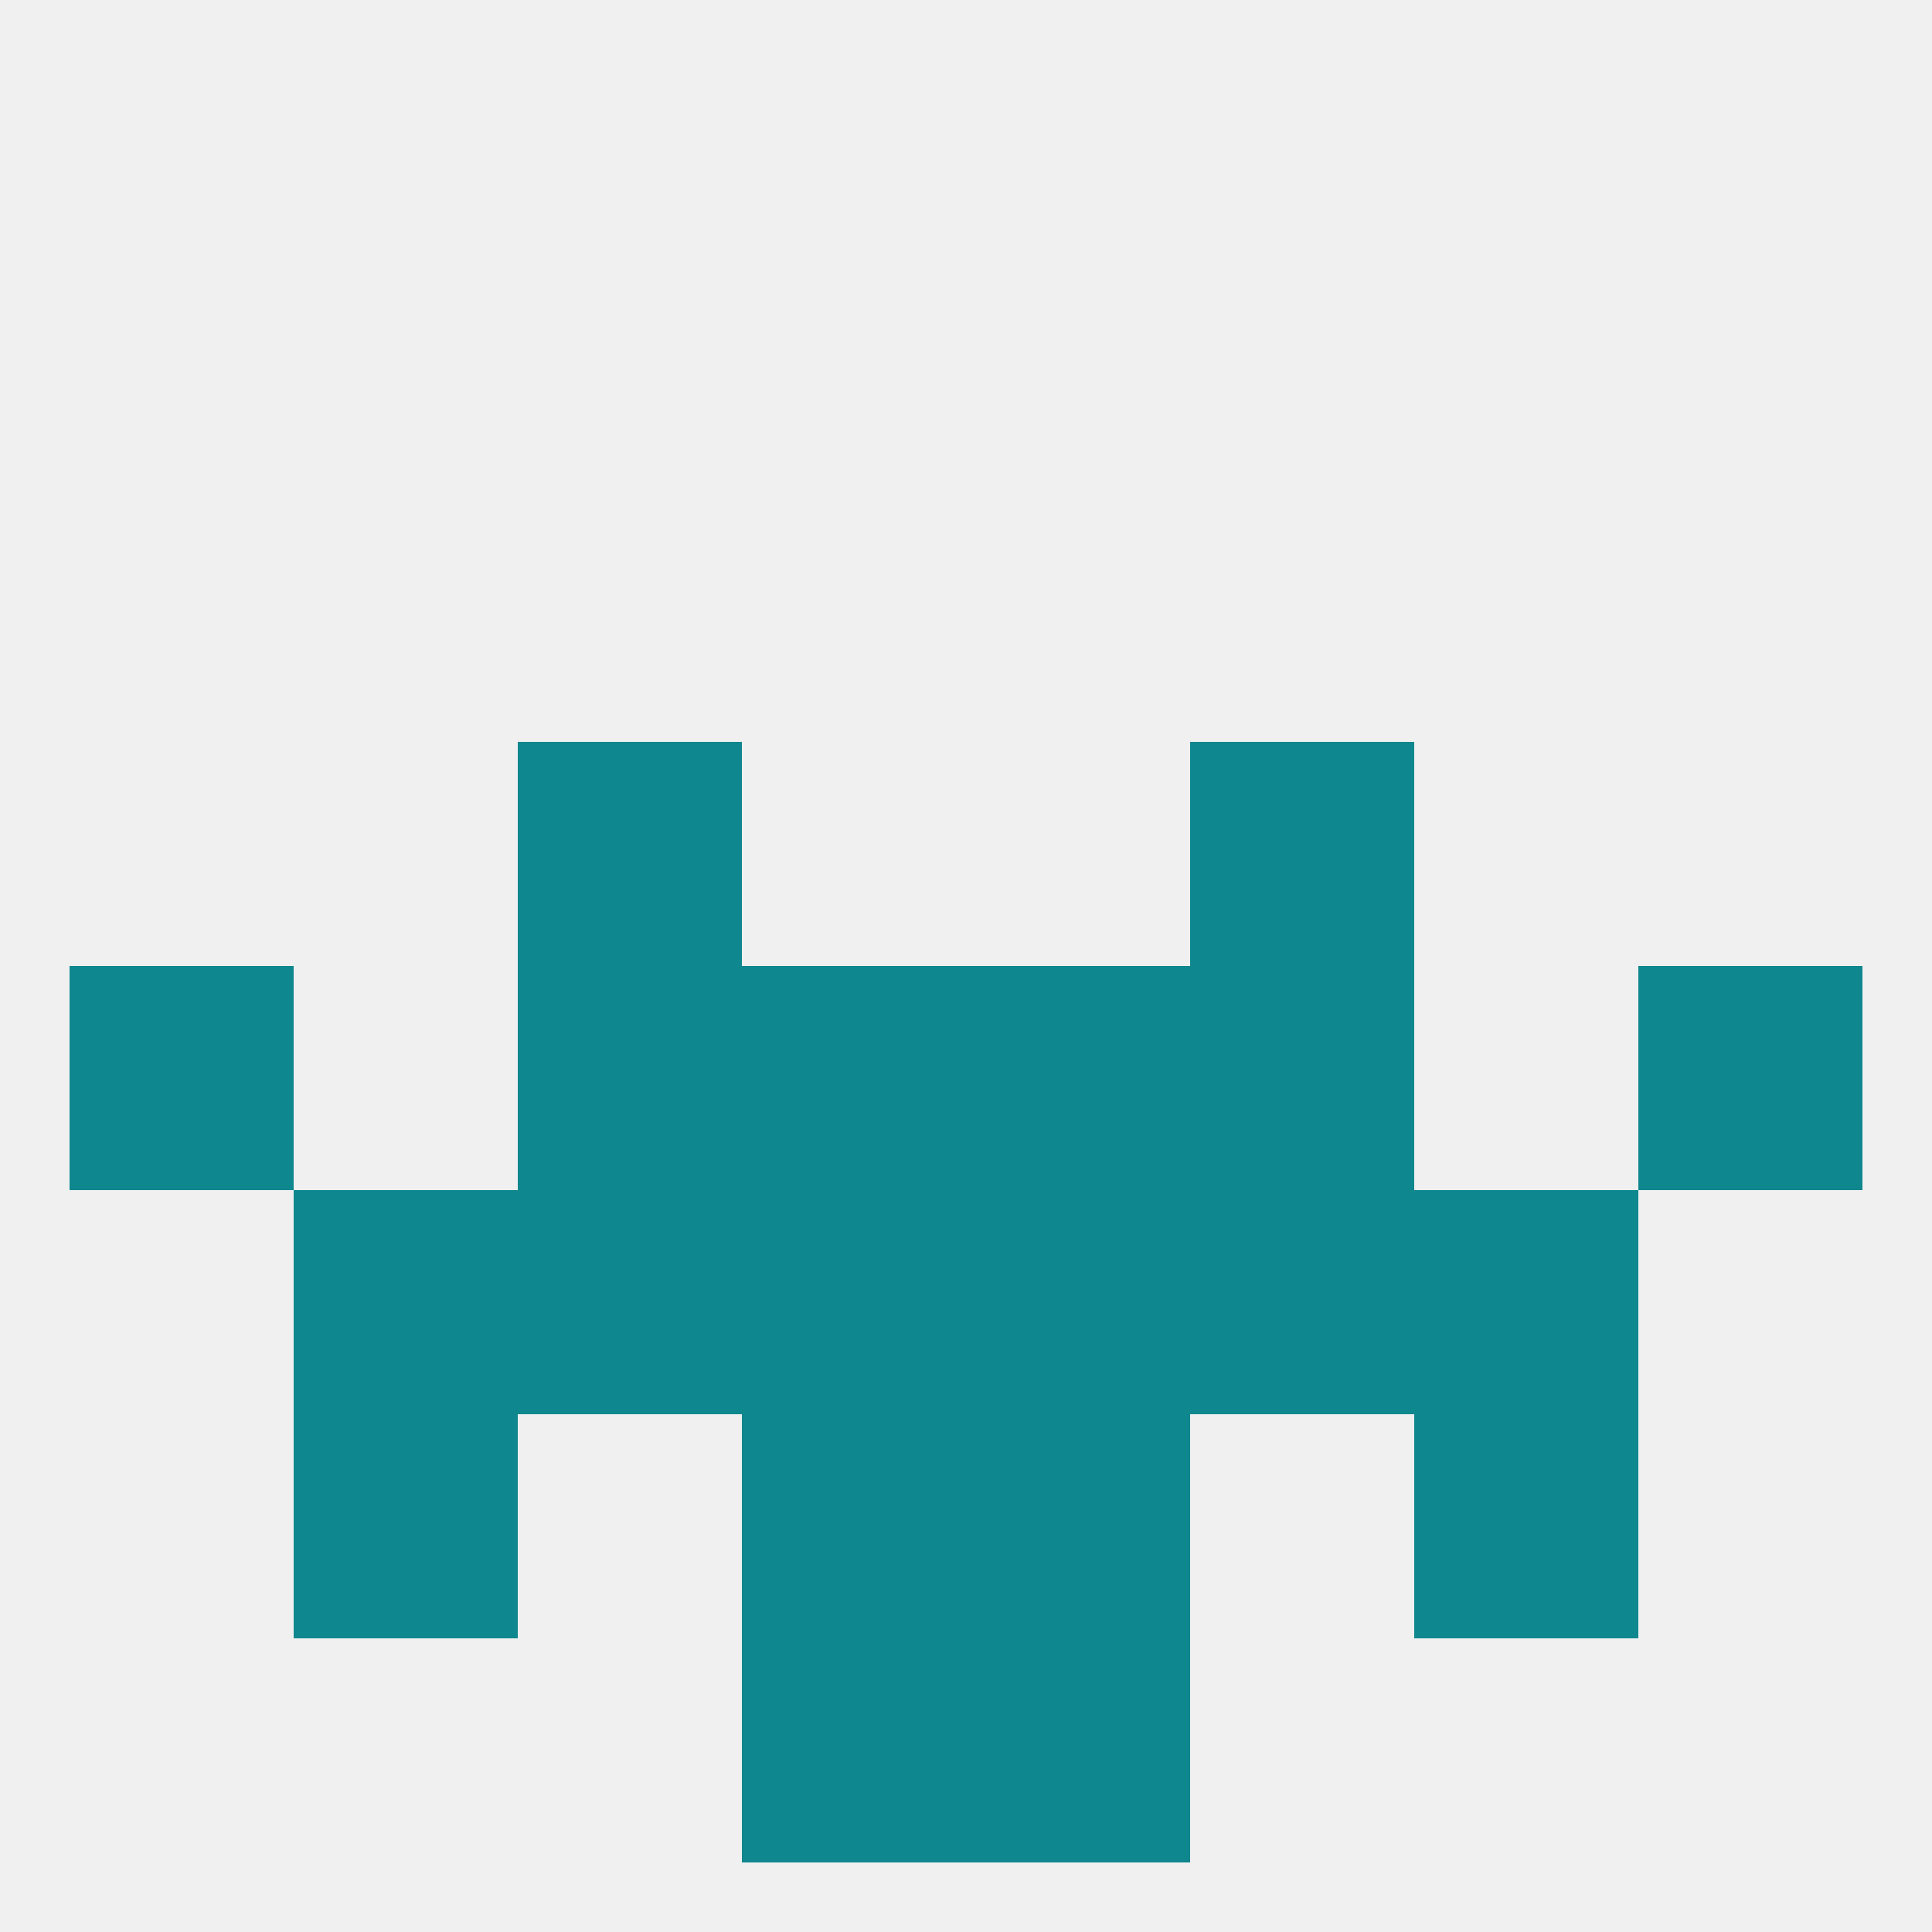
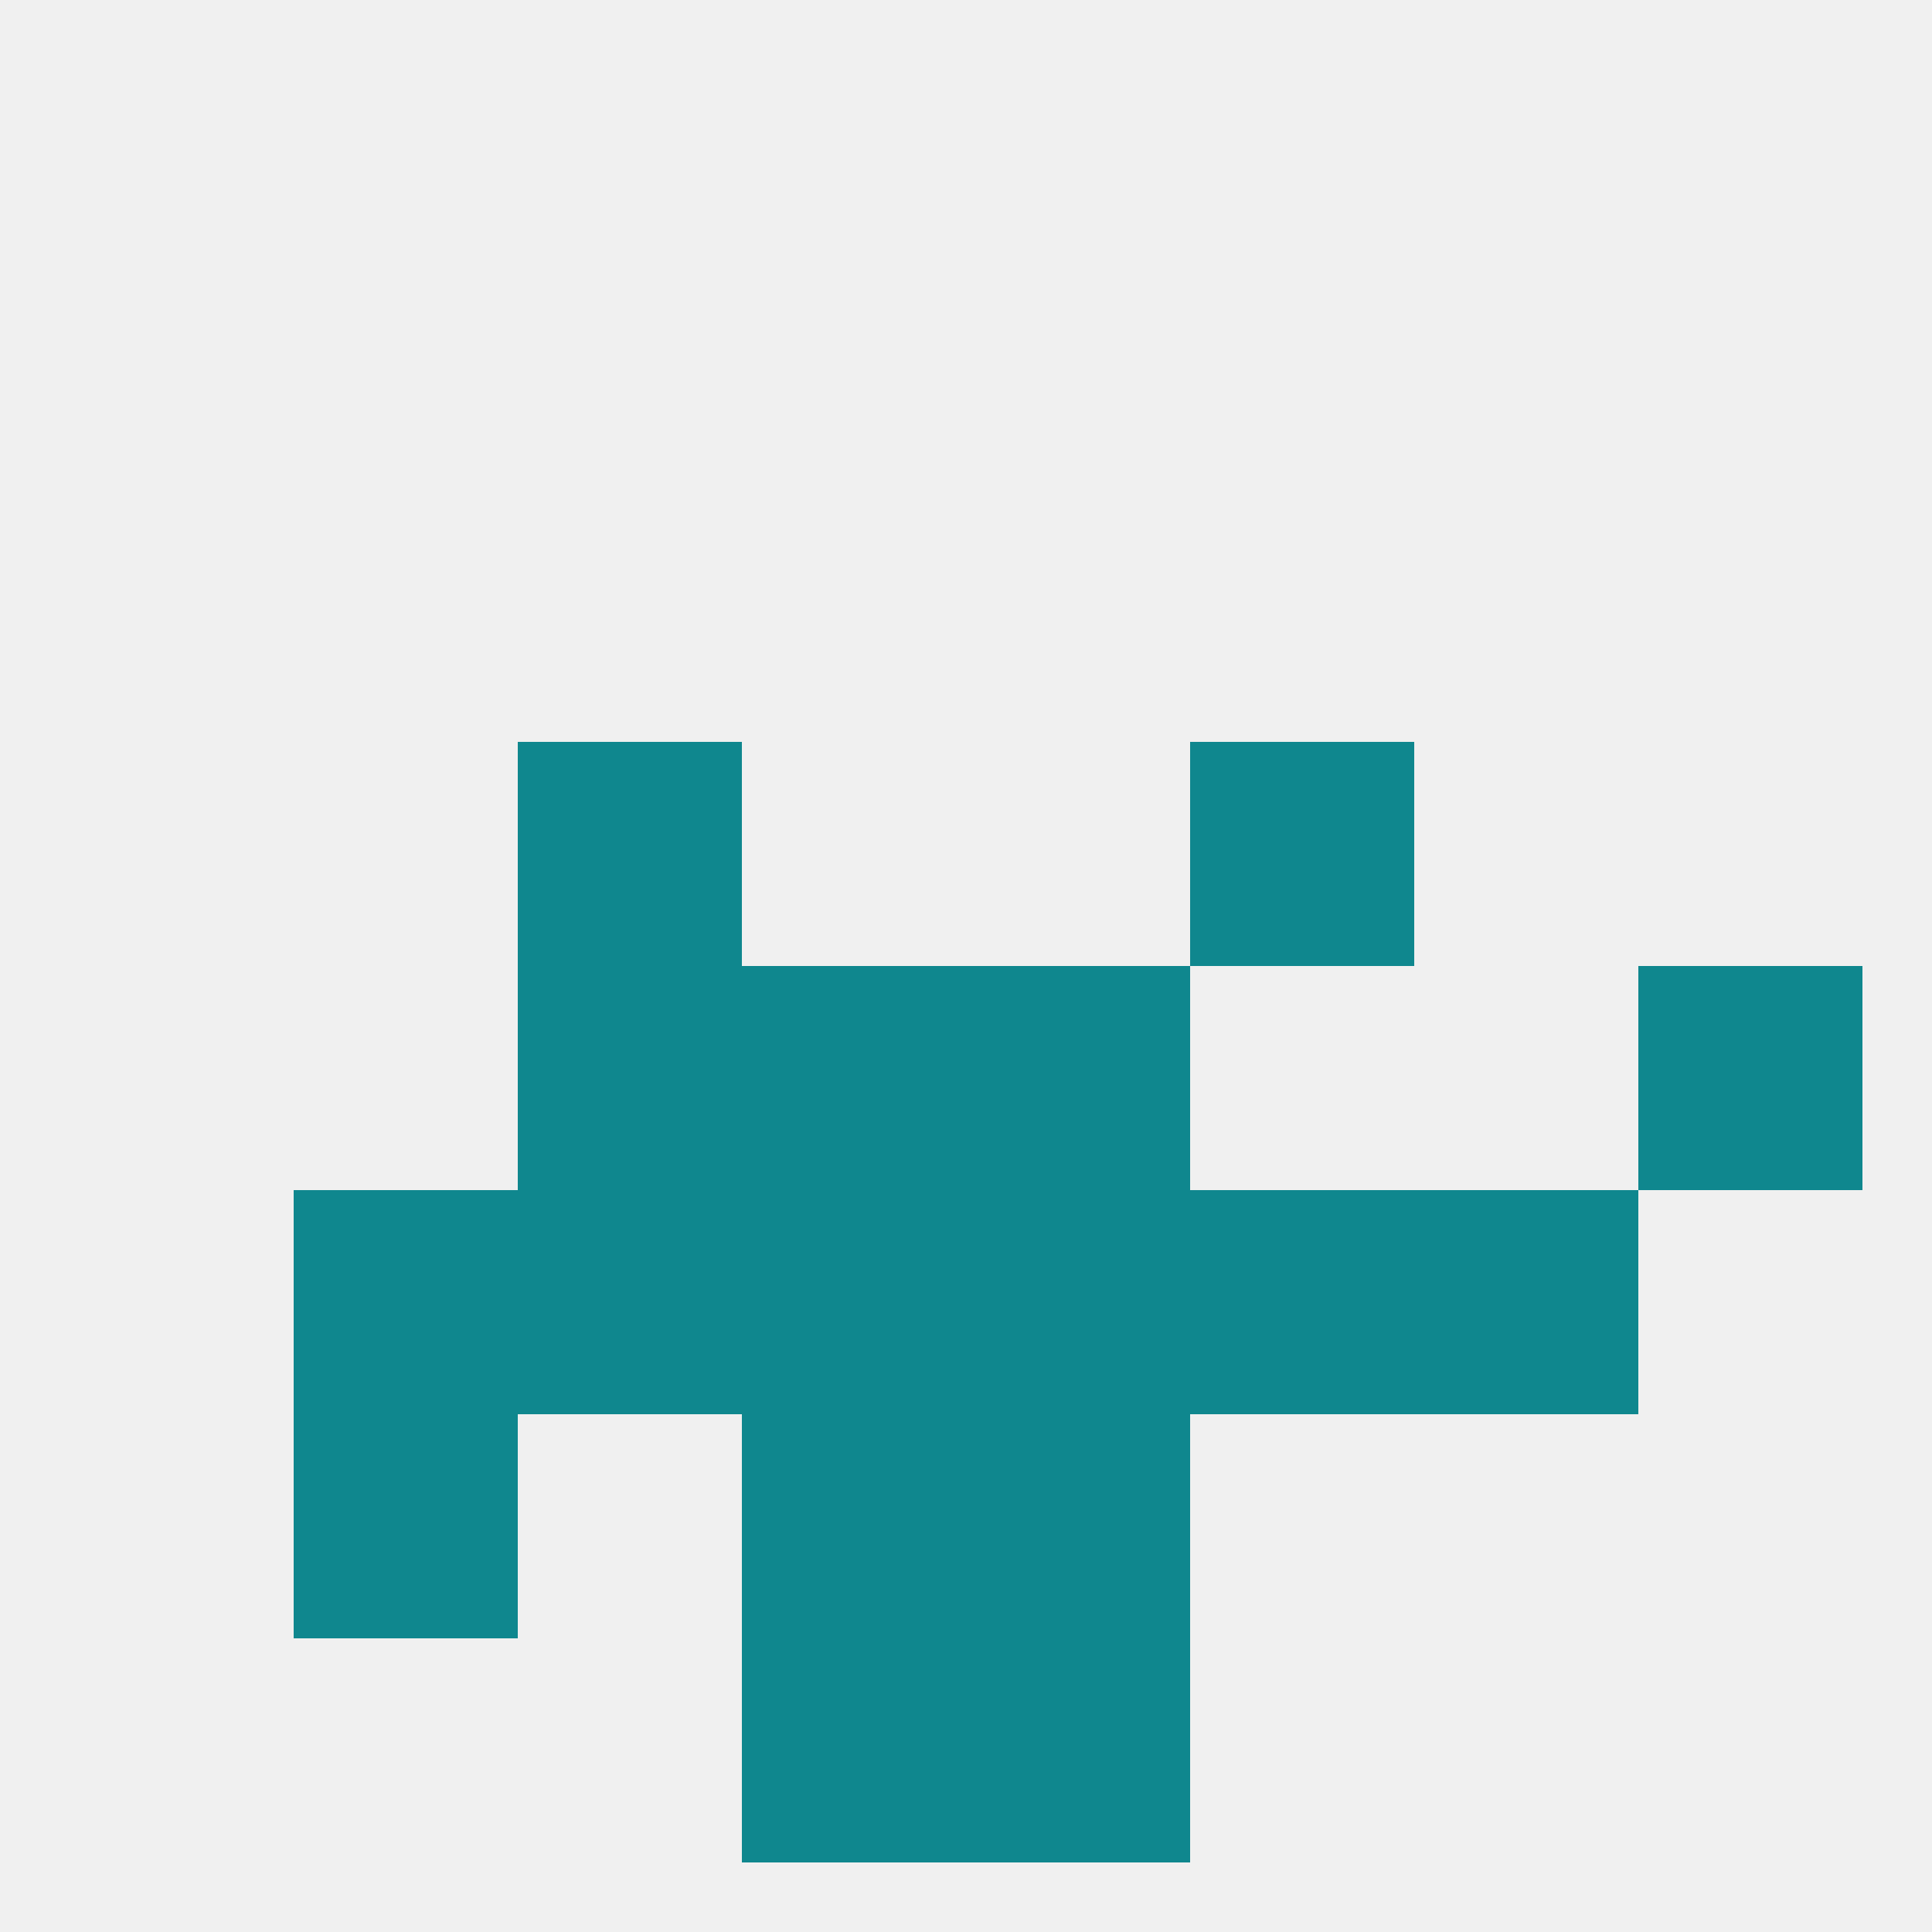
<svg xmlns="http://www.w3.org/2000/svg" version="1.1" baseprofile="full" width="250" height="250" viewBox="0 0 250 250">
  <rect width="100%" height="100%" fill="rgba(240,240,240,255)" />
  <rect x="67" y="96" width="29" height="29" fill="rgba(15,135,142,255)" />
  <rect x="154" y="96" width="29" height="29" fill="rgba(15,135,142,255)" />
  <rect x="212" y="125" width="29" height="29" fill="rgba(15,135,142,255)" />
  <rect x="96" y="125" width="29" height="29" fill="rgba(15,135,142,255)" />
  <rect x="125" y="125" width="29" height="29" fill="rgba(15,135,142,255)" />
  <rect x="67" y="125" width="29" height="29" fill="rgba(15,135,142,255)" />
-   <rect x="154" y="125" width="29" height="29" fill="rgba(15,135,142,255)" />
-   <rect x="9" y="125" width="29" height="29" fill="rgba(15,135,142,255)" />
  <rect x="183" y="154" width="29" height="29" fill="rgba(15,135,142,255)" />
  <rect x="96" y="154" width="29" height="29" fill="rgba(15,135,142,255)" />
  <rect x="125" y="154" width="29" height="29" fill="rgba(15,135,142,255)" />
  <rect x="67" y="154" width="29" height="29" fill="rgba(15,135,142,255)" />
  <rect x="154" y="154" width="29" height="29" fill="rgba(15,135,142,255)" />
  <rect x="38" y="154" width="29" height="29" fill="rgba(15,135,142,255)" />
  <rect x="38" y="183" width="29" height="29" fill="rgba(15,135,142,255)" />
-   <rect x="183" y="183" width="29" height="29" fill="rgba(15,135,142,255)" />
  <rect x="96" y="183" width="29" height="29" fill="rgba(15,135,142,255)" />
  <rect x="125" y="183" width="29" height="29" fill="rgba(15,135,142,255)" />
  <rect x="96" y="212" width="29" height="29" fill="rgba(15,135,142,255)" />
  <rect x="125" y="212" width="29" height="29" fill="rgba(15,135,142,255)" />
</svg>